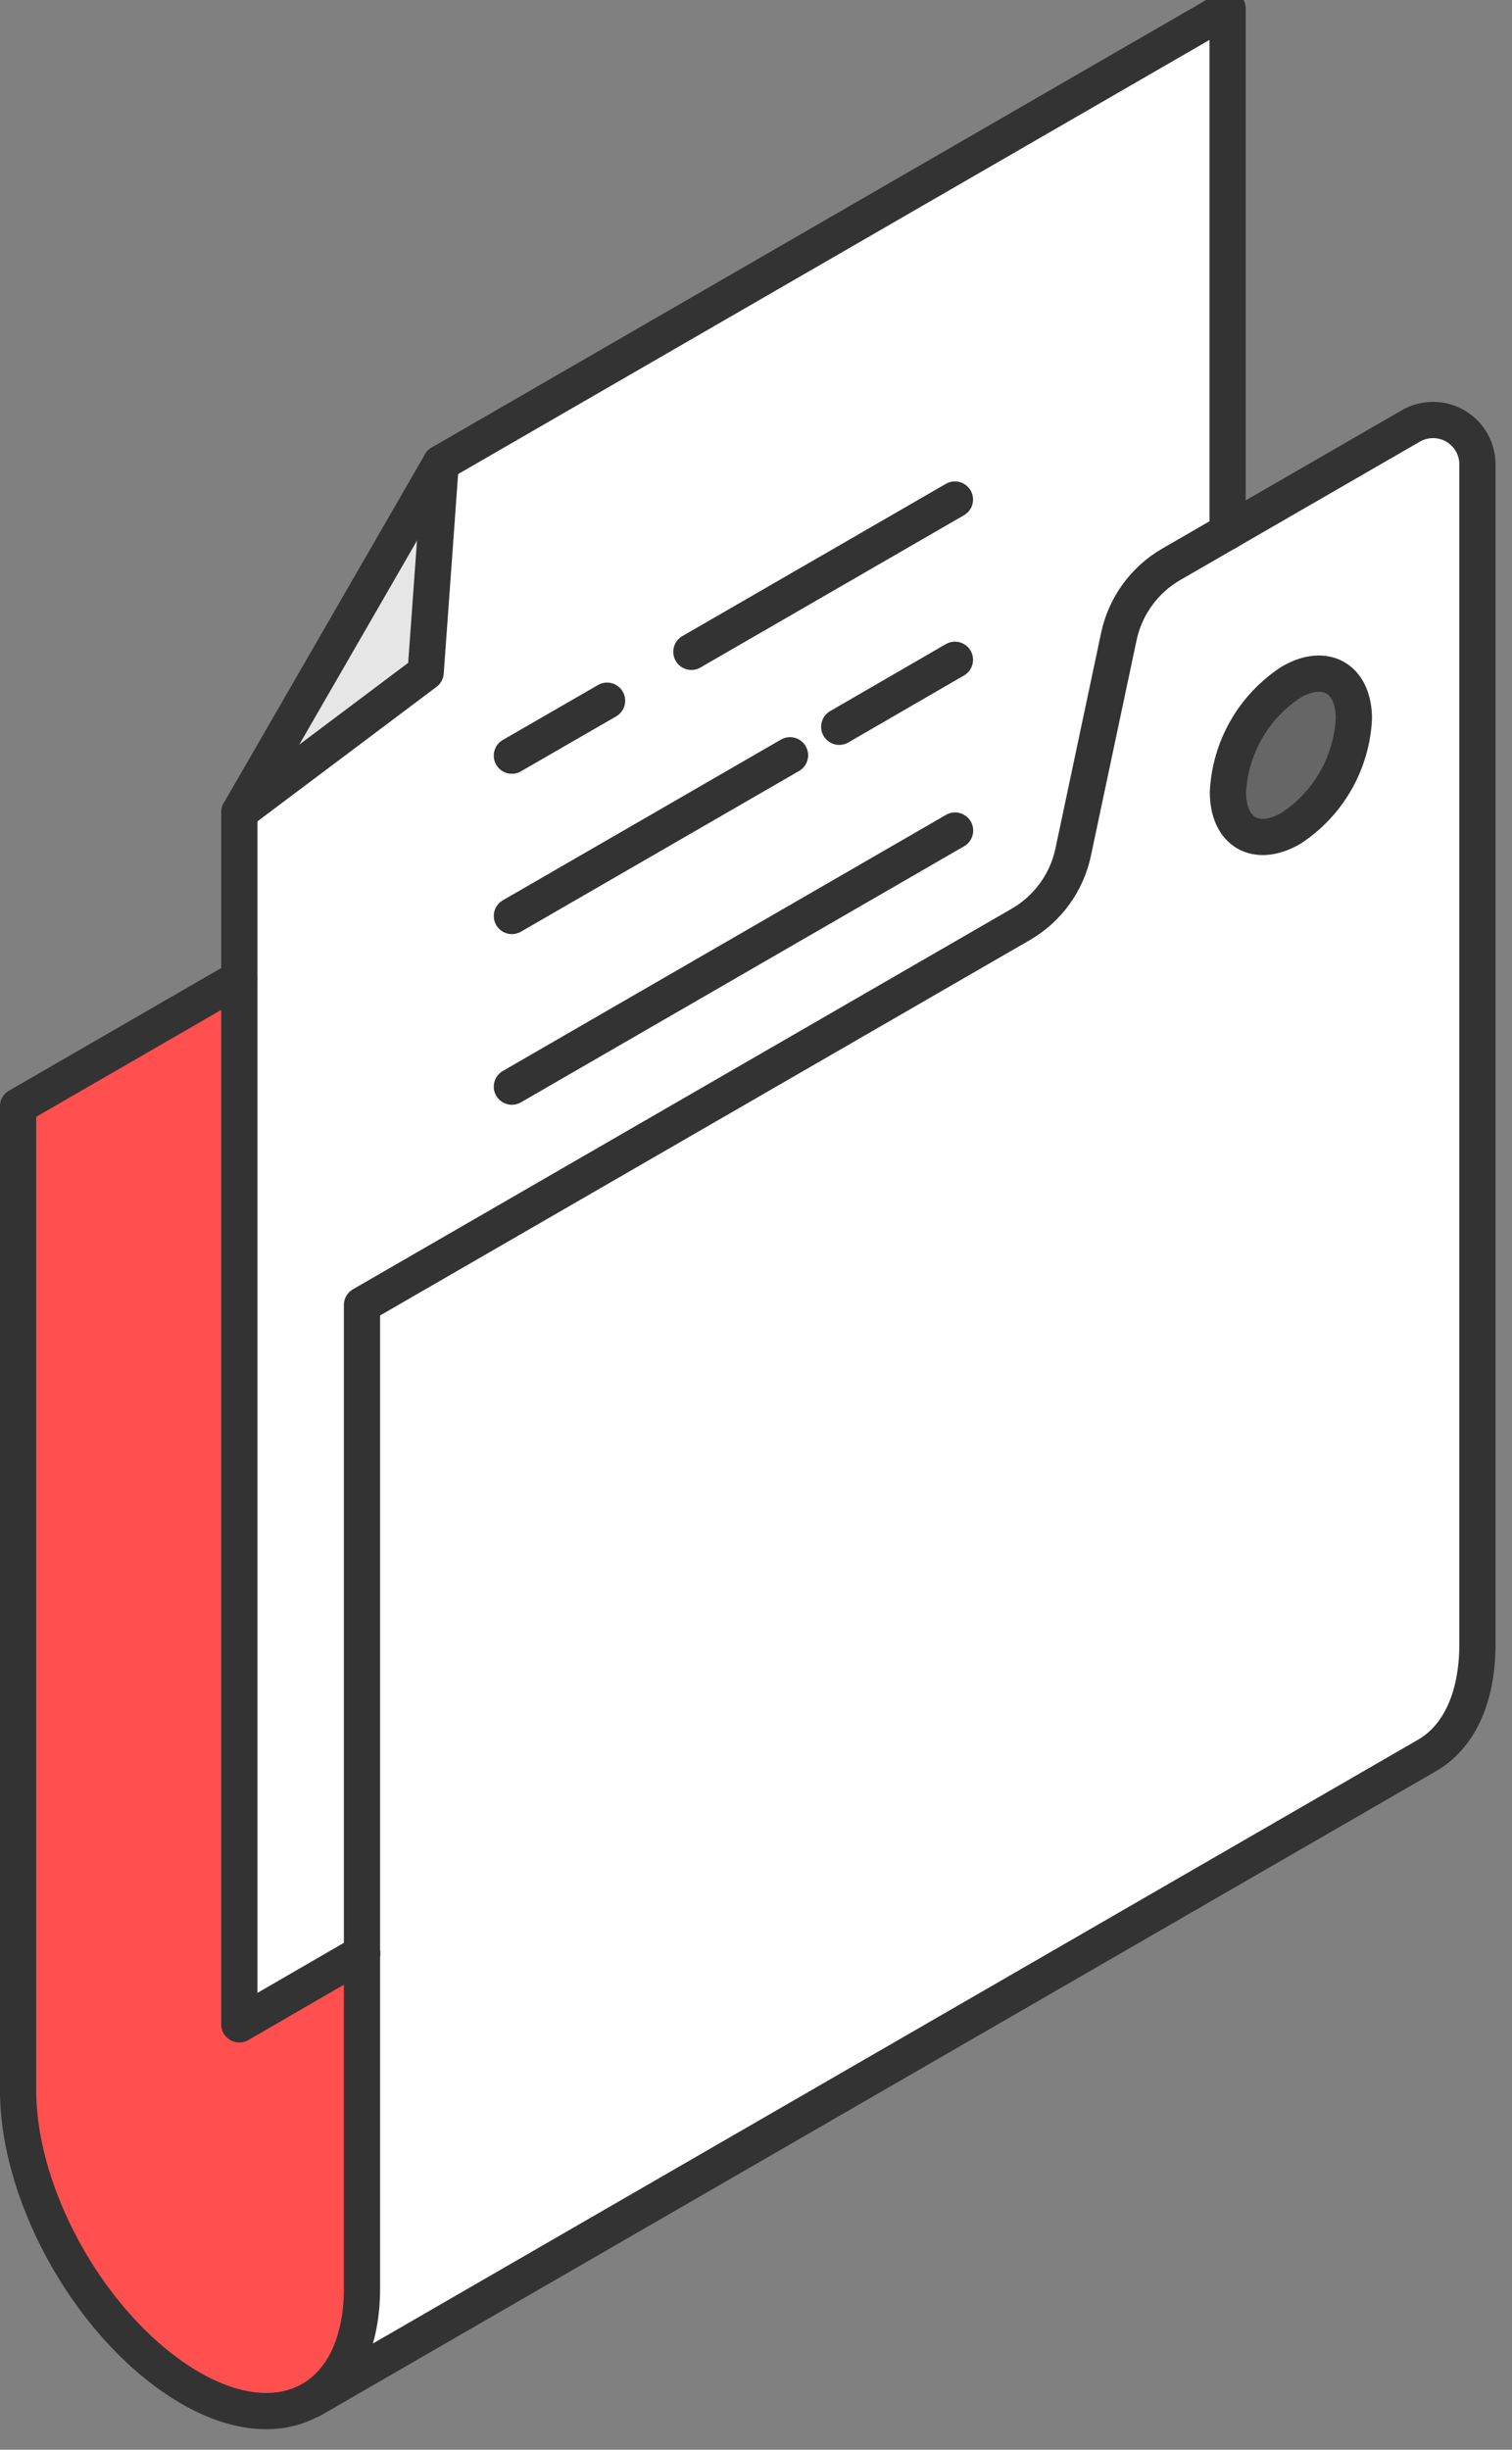
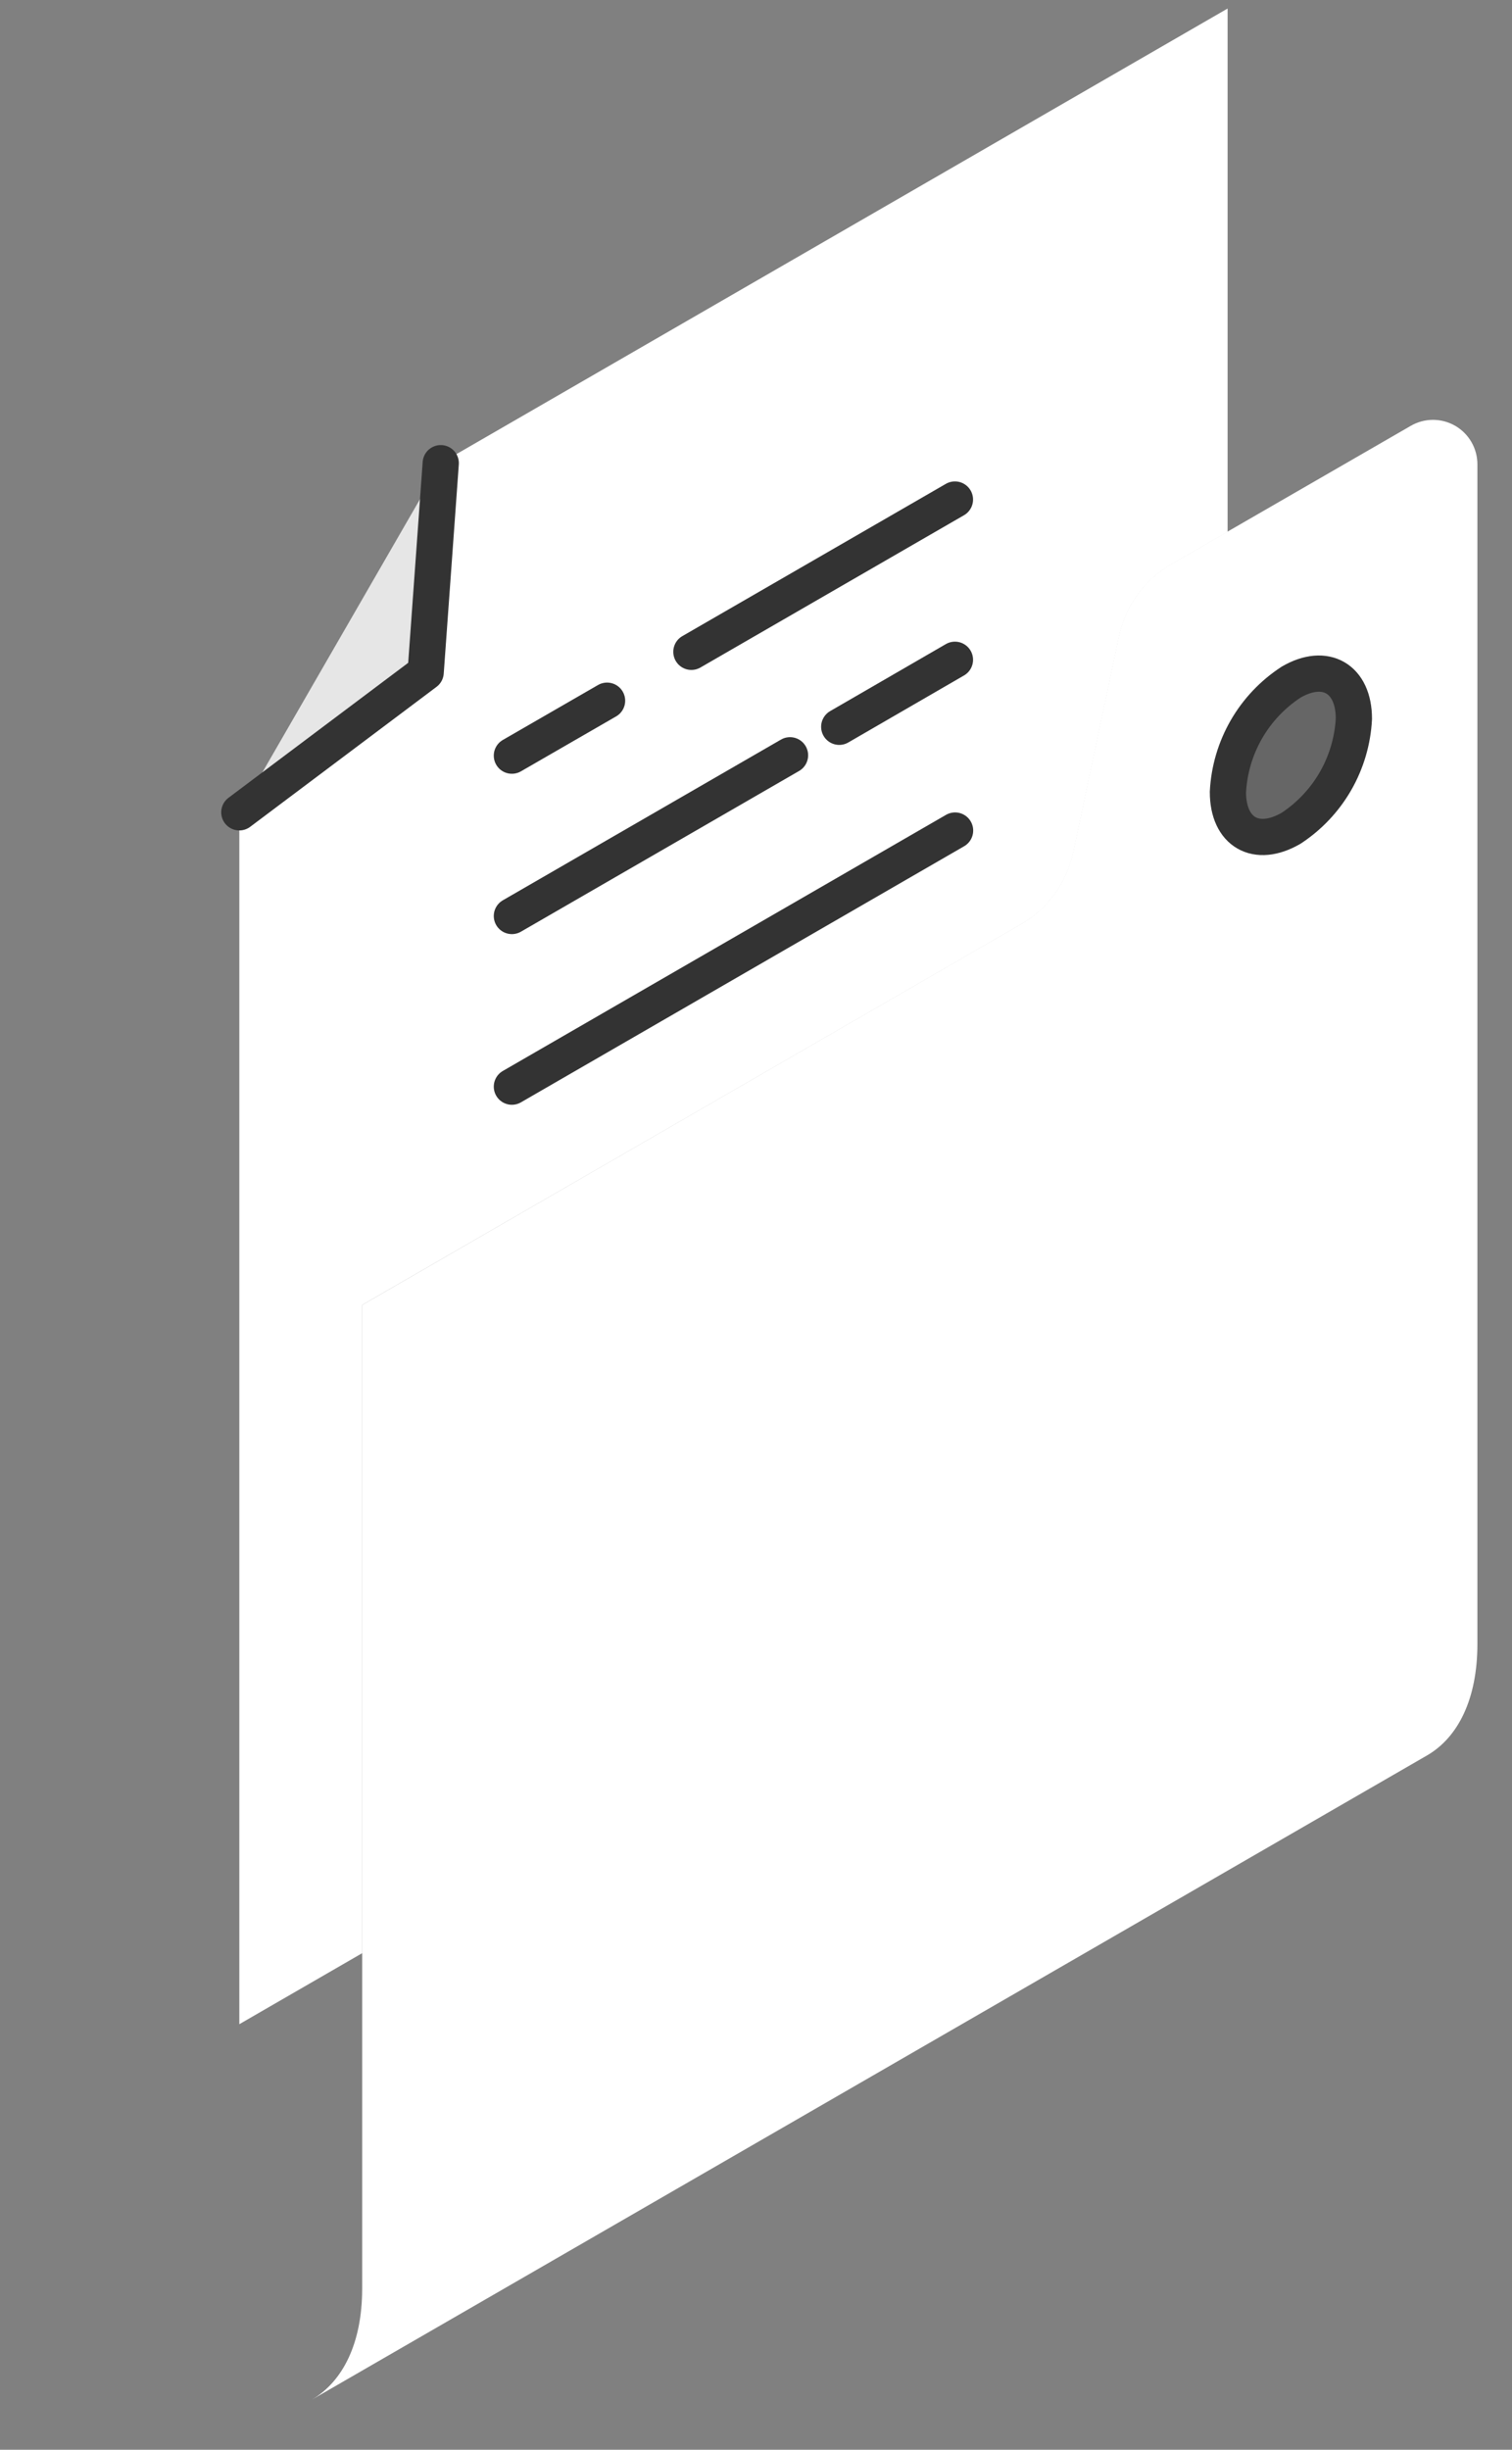
<svg xmlns="http://www.w3.org/2000/svg" width="42" height="68" viewBox="0 0 42 68" fill="none">
  <rect x="0" y="0" width="42" height="68" fill="#808080" stroke="none" />
  <g clip-path="url(#clip0_143_542)">
    <path d="M41.039 12.891V45.632C41.039 47.16 40.502 48.227 39.641 48.726L8.653 66.615C9.521 66.112 10.06 65.043 10.06 63.531V36.223L28.349 25.658C28.72 25.445 29.042 25.155 29.294 24.809C29.546 24.462 29.721 24.066 29.81 23.647L31.077 17.671C31.164 17.252 31.34 16.856 31.591 16.509C31.842 16.163 32.164 15.873 32.535 15.659L39.185 11.822C39.373 11.712 39.586 11.655 39.803 11.654C40.02 11.654 40.233 11.711 40.422 11.819C40.61 11.928 40.766 12.084 40.874 12.272C40.983 12.46 41.039 12.674 41.039 12.891ZM35.863 22.99C36.374 22.657 36.8 22.208 37.105 21.68C37.41 21.152 37.587 20.559 37.62 19.95C37.62 18.83 36.832 18.378 35.863 18.944C35.352 19.277 34.926 19.727 34.62 20.256C34.315 20.784 34.139 21.378 34.107 21.988C34.094 23.101 34.878 23.553 35.863 22.99Z" fill="white" />
    <path d="M37.608 19.95C37.577 20.558 37.402 21.15 37.1 21.678C36.797 22.206 36.374 22.655 35.865 22.99C34.894 23.553 34.109 23.101 34.109 21.985C34.14 21.374 34.316 20.779 34.621 20.248C34.926 19.718 35.353 19.268 35.865 18.934C36.821 18.378 37.608 18.84 37.608 19.95Z" fill="#666666" />
    <path d="M34.1 0.237V14.764L32.542 15.663C32.171 15.876 31.849 16.166 31.598 16.512C31.346 16.859 31.171 17.255 31.084 17.674L29.817 23.65C29.728 24.07 29.552 24.465 29.301 24.812C29.049 25.159 28.727 25.448 28.355 25.661L10.06 36.223V54.216L6.648 56.187V22.547L11.82 18.663L12.243 12.857L34.1 0.237Z" fill="white" />
    <path d="M12.243 12.857L11.824 18.663L6.648 22.548L12.243 12.857Z" fill="#E6E6E6" />
-     <path d="M10.055 54.216V63.521C10.055 65.033 9.516 66.102 8.648 66.605C7.779 67.108 6.596 67.037 5.296 66.29C2.648 64.761 0.502 61.074 0.502 58.011V30.709L6.643 27.163V56.187L10.055 54.216Z" fill="#FF4F4F" />
-     <path d="M8.654 66.615L39.642 48.726C40.504 48.227 41.04 47.161 41.04 45.633V12.891C41.04 12.675 40.983 12.461 40.874 12.274C40.766 12.086 40.61 11.931 40.422 11.822C40.234 11.714 40.021 11.658 39.804 11.658C39.587 11.659 39.374 11.716 39.187 11.825L32.536 15.663C32.166 15.877 31.844 16.166 31.593 16.513C31.341 16.86 31.166 17.255 31.078 17.674L29.811 23.651C29.723 24.07 29.547 24.466 29.295 24.812C29.044 25.159 28.721 25.448 28.35 25.662L10.055 36.224V63.522C10.055 65.033 9.516 66.106 8.648 66.606C7.779 67.105 6.596 67.038 5.296 66.29C2.648 64.762 0.502 61.075 0.502 58.011V30.71L6.643 27.164" stroke="#333333" stroke-width="1.006" stroke-linecap="round" stroke-linejoin="round" />
    <path d="M6.648 22.548L11.824 18.663L12.243 12.857" stroke="#333333" stroke-width="1.006" stroke-linecap="round" stroke-linejoin="round" />
-     <path d="M10.06 54.216L6.648 56.191V22.547L12.243 12.857L34.1 0.237V14.764" stroke="#333333" stroke-width="1.006" stroke-linecap="round" stroke-linejoin="round" />
    <path d="M14.219 20.975L16.863 19.45" stroke="#333333" stroke-width="1.006" stroke-linecap="round" stroke-linejoin="round" />
    <path d="M19.205 18.093L26.526 13.866" stroke="#333333" stroke-width="1.006" stroke-linecap="round" stroke-linejoin="round" />
    <path d="M14.219 25.426L21.945 20.965" stroke="#333333" stroke-width="1.006" stroke-linecap="round" stroke-linejoin="round" />
    <path d="M23.312 20.174L26.526 18.314" stroke="#333333" stroke-width="1.006" stroke-linecap="round" stroke-linejoin="round" />
    <path d="M14.219 30.163L26.53 23.054" stroke="#333333" stroke-width="1.006" stroke-linecap="round" stroke-linejoin="round" />
    <path d="M37.608 19.95C37.577 20.558 37.402 21.15 37.1 21.678C36.797 22.206 36.374 22.655 35.865 22.99C34.894 23.553 34.109 23.101 34.109 21.985C34.14 21.374 34.316 20.779 34.621 20.248C34.926 19.718 35.353 19.268 35.865 18.934C36.821 18.378 37.608 18.84 37.608 19.95Z" stroke="#333333" stroke-width="1.006" stroke-linecap="round" stroke-linejoin="round" />
  </g>
  <defs>
    <clipPath id="clip0_143_542">
      <rect width="41.543" height="67.692" fill="white" />
    </clipPath>
  </defs>
</svg>